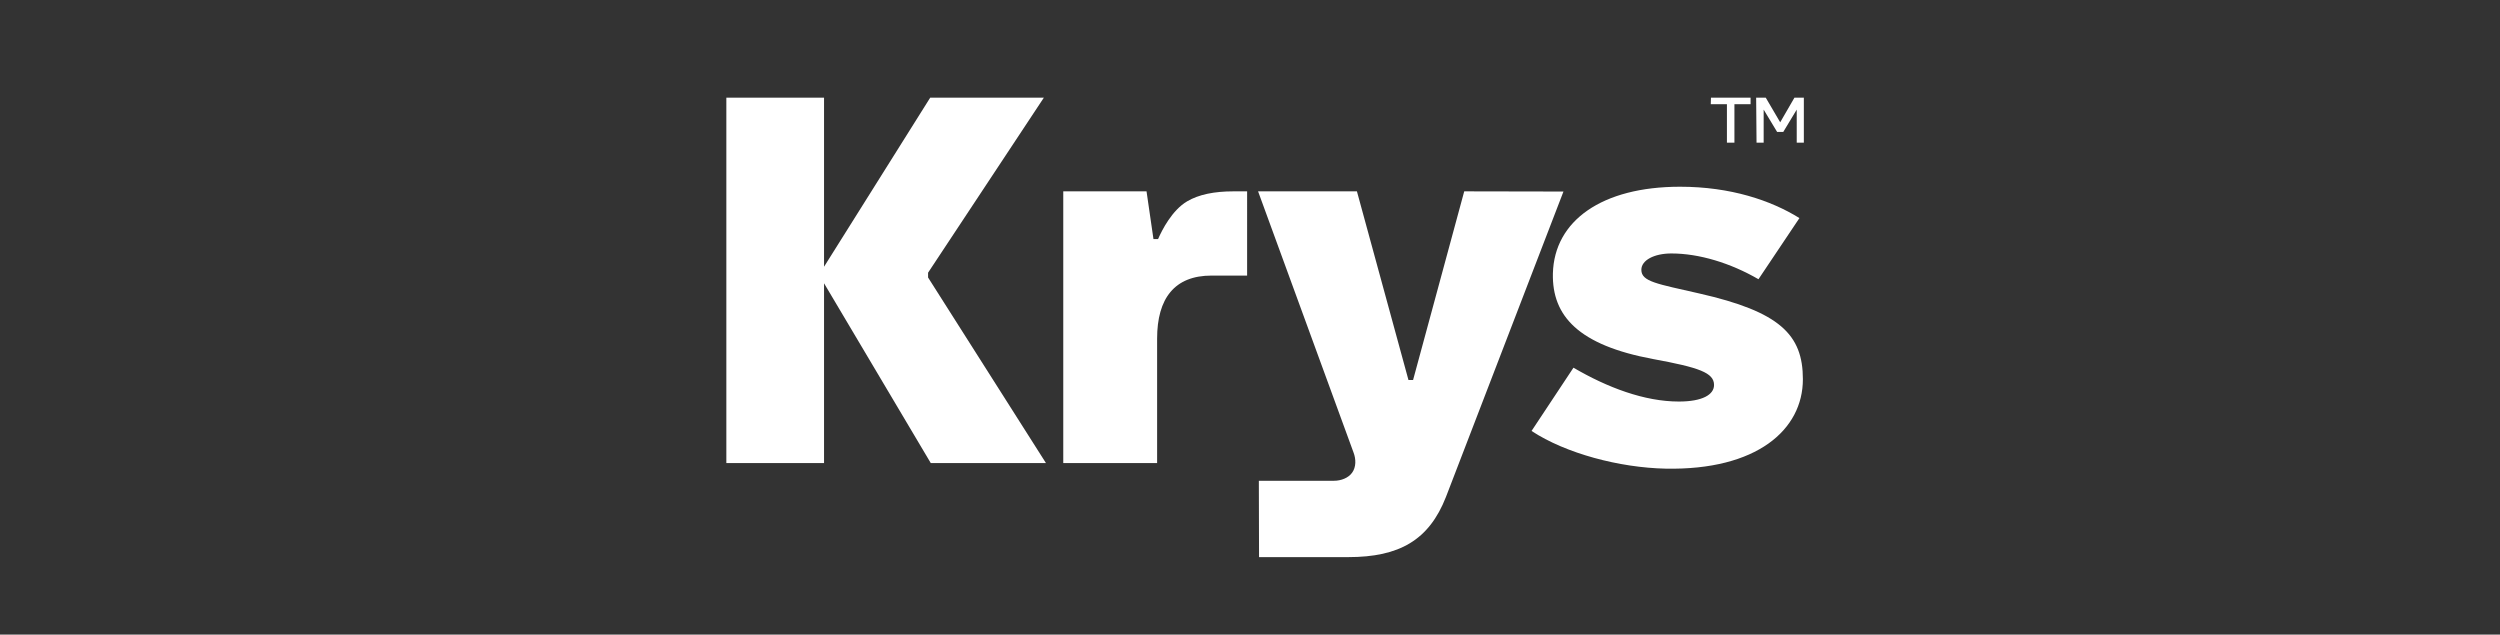
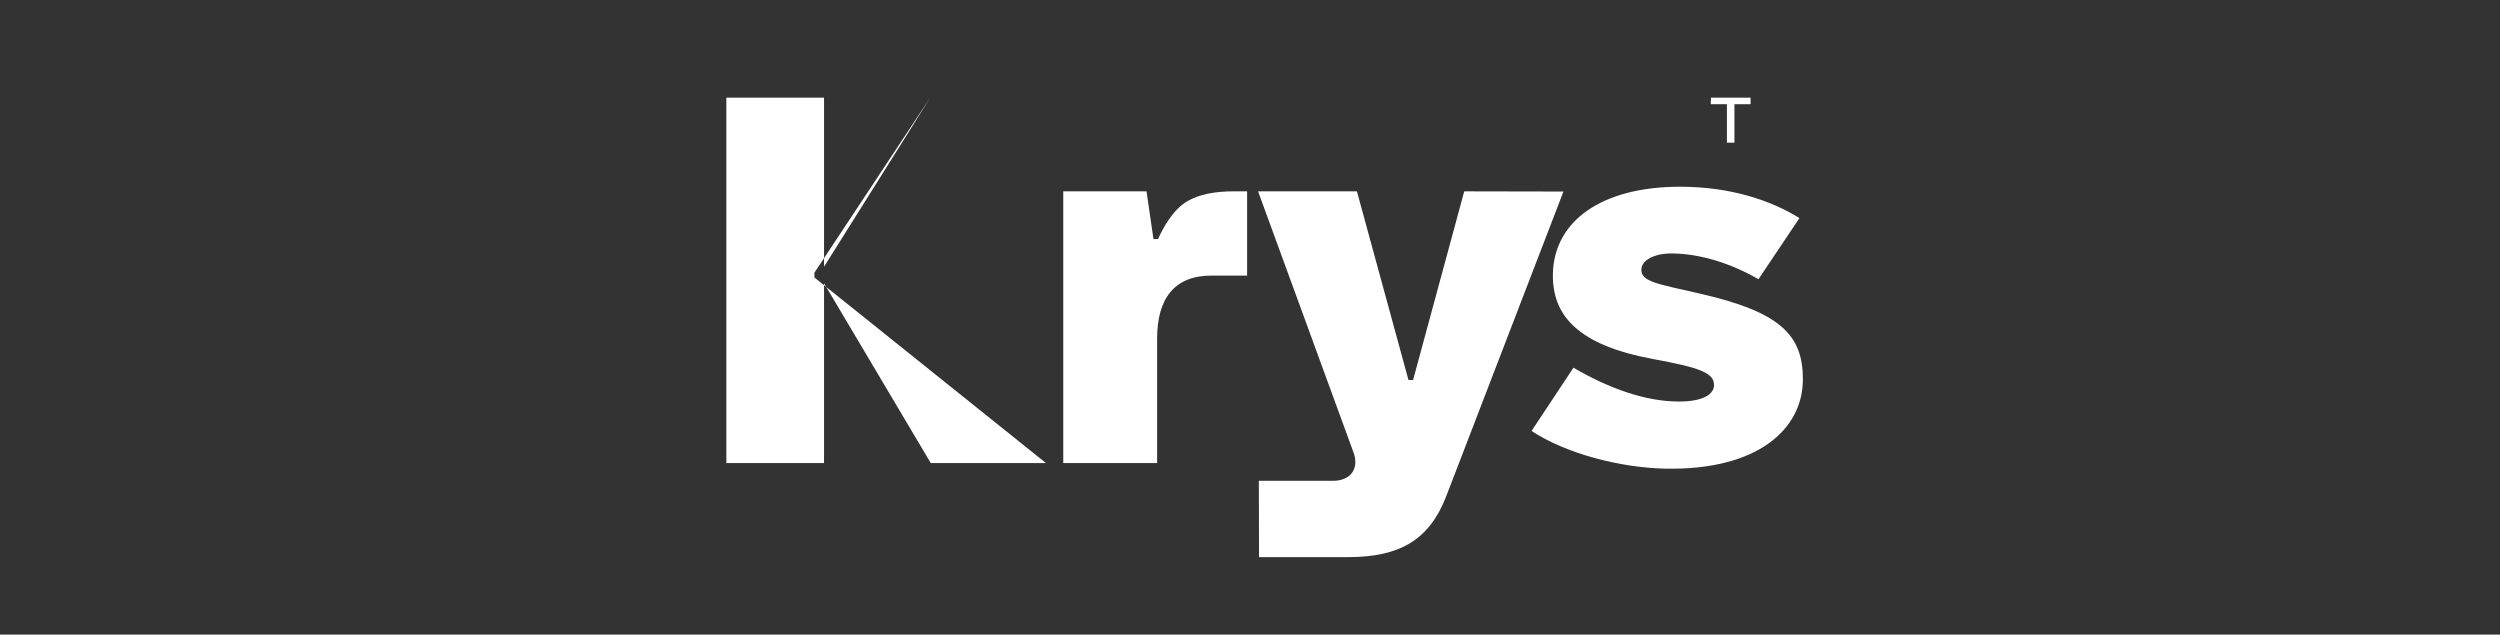
<svg xmlns="http://www.w3.org/2000/svg" version="1.1" id="Layer_3" x="0px" y="0px" viewBox="0 0 130 33" style="enable-background:new 0 0 130 33;" xml:space="preserve">
  <rect x="0" y="0" width="130" height="33" fill="#333333" stroke="none" />
  <style type="text/css">
	.st0{fill:#FFFFFF;}
</style>
  <g id="g1047">
-     <path id="path1043" class="st0" d="M91.32,5.08h0.5l0.75,1.28l0.74-1.28h0.49v2.34h-0.37V5.7l-0.7,1.16h-0.32l-0.7-1.16v1.72h-0.37   L91.32,5.08z" />
    <path id="path184" class="st0" d="M88.97,5.08h2.06v0.34h-0.84v2H89.8v-2h-0.84L88.97,5.08L88.97,5.08z" />
  </g>
  <g id="g1039">
    <path id="path1033" class="st0" d="M86.62,24.37c4.73,0.09,7.13-2.02,7.13-4.65c0-2.32-1.2-3.51-5.39-4.46   c-2.18-0.5-3.01-0.61-3.01-1.23c0-0.5,0.67-0.85,1.56-0.85c1.45,0,3.08,0.5,4.53,1.34l2.13-3.18c-1.48-0.92-3.58-1.63-6.21-1.63   c-4.06,0-6.54,1.77-6.61,4.51c-0.05,2.21,1.33,3.73,5.21,4.45c2.39,0.44,3.17,0.71,3.17,1.35c0,0.5-0.6,0.86-1.83,0.86   c-1.79,0-3.72-0.73-5.48-1.76l-2.18,3.29C81.42,23.58,84.21,24.32,86.62,24.37z" />
    <path id="path1031" class="st0" d="M65.42,9.95l4.96,13.57c0.14,0.36,0.14,0.77-0.07,1.06C70.12,24.85,69.74,25,69.37,25h-3.91   l0.01,3.97h4.64c2.65,0,4.2-0.88,5.08-3.13L81.3,9.96l-5.16-0.01l-2.66,9.81h-0.24l-2.68-9.81L65.42,9.95z" />
    <path id="path1029" class="st0" d="M64.14,9.95c-0.99,0-1.8,0.16-2.41,0.52c-0.78,0.46-1.3,1.48-1.51,1.96h-0.24l-0.36-2.48h-4.33   v14.13h4.88v-6.47c0-2.1,0.91-3.28,2.83-3.28h1.85V9.95L64.14,9.95z" />
-     <path id="path186" class="st0" d="M54.39,24.08H48.4l-5.55-9.35v9.35h-5.08v-19h5.08v8.79l5.52-8.79h5.91l-6.02,9.1l0,0.25   L54.39,24.08z" />
+     <path id="path186" class="st0" d="M54.39,24.08H48.4l-5.55-9.35v9.35h-5.08v-19h5.08v8.79l5.52-8.79l-6.02,9.1l0,0.25   L54.39,24.08z" />
  </g>
</svg>